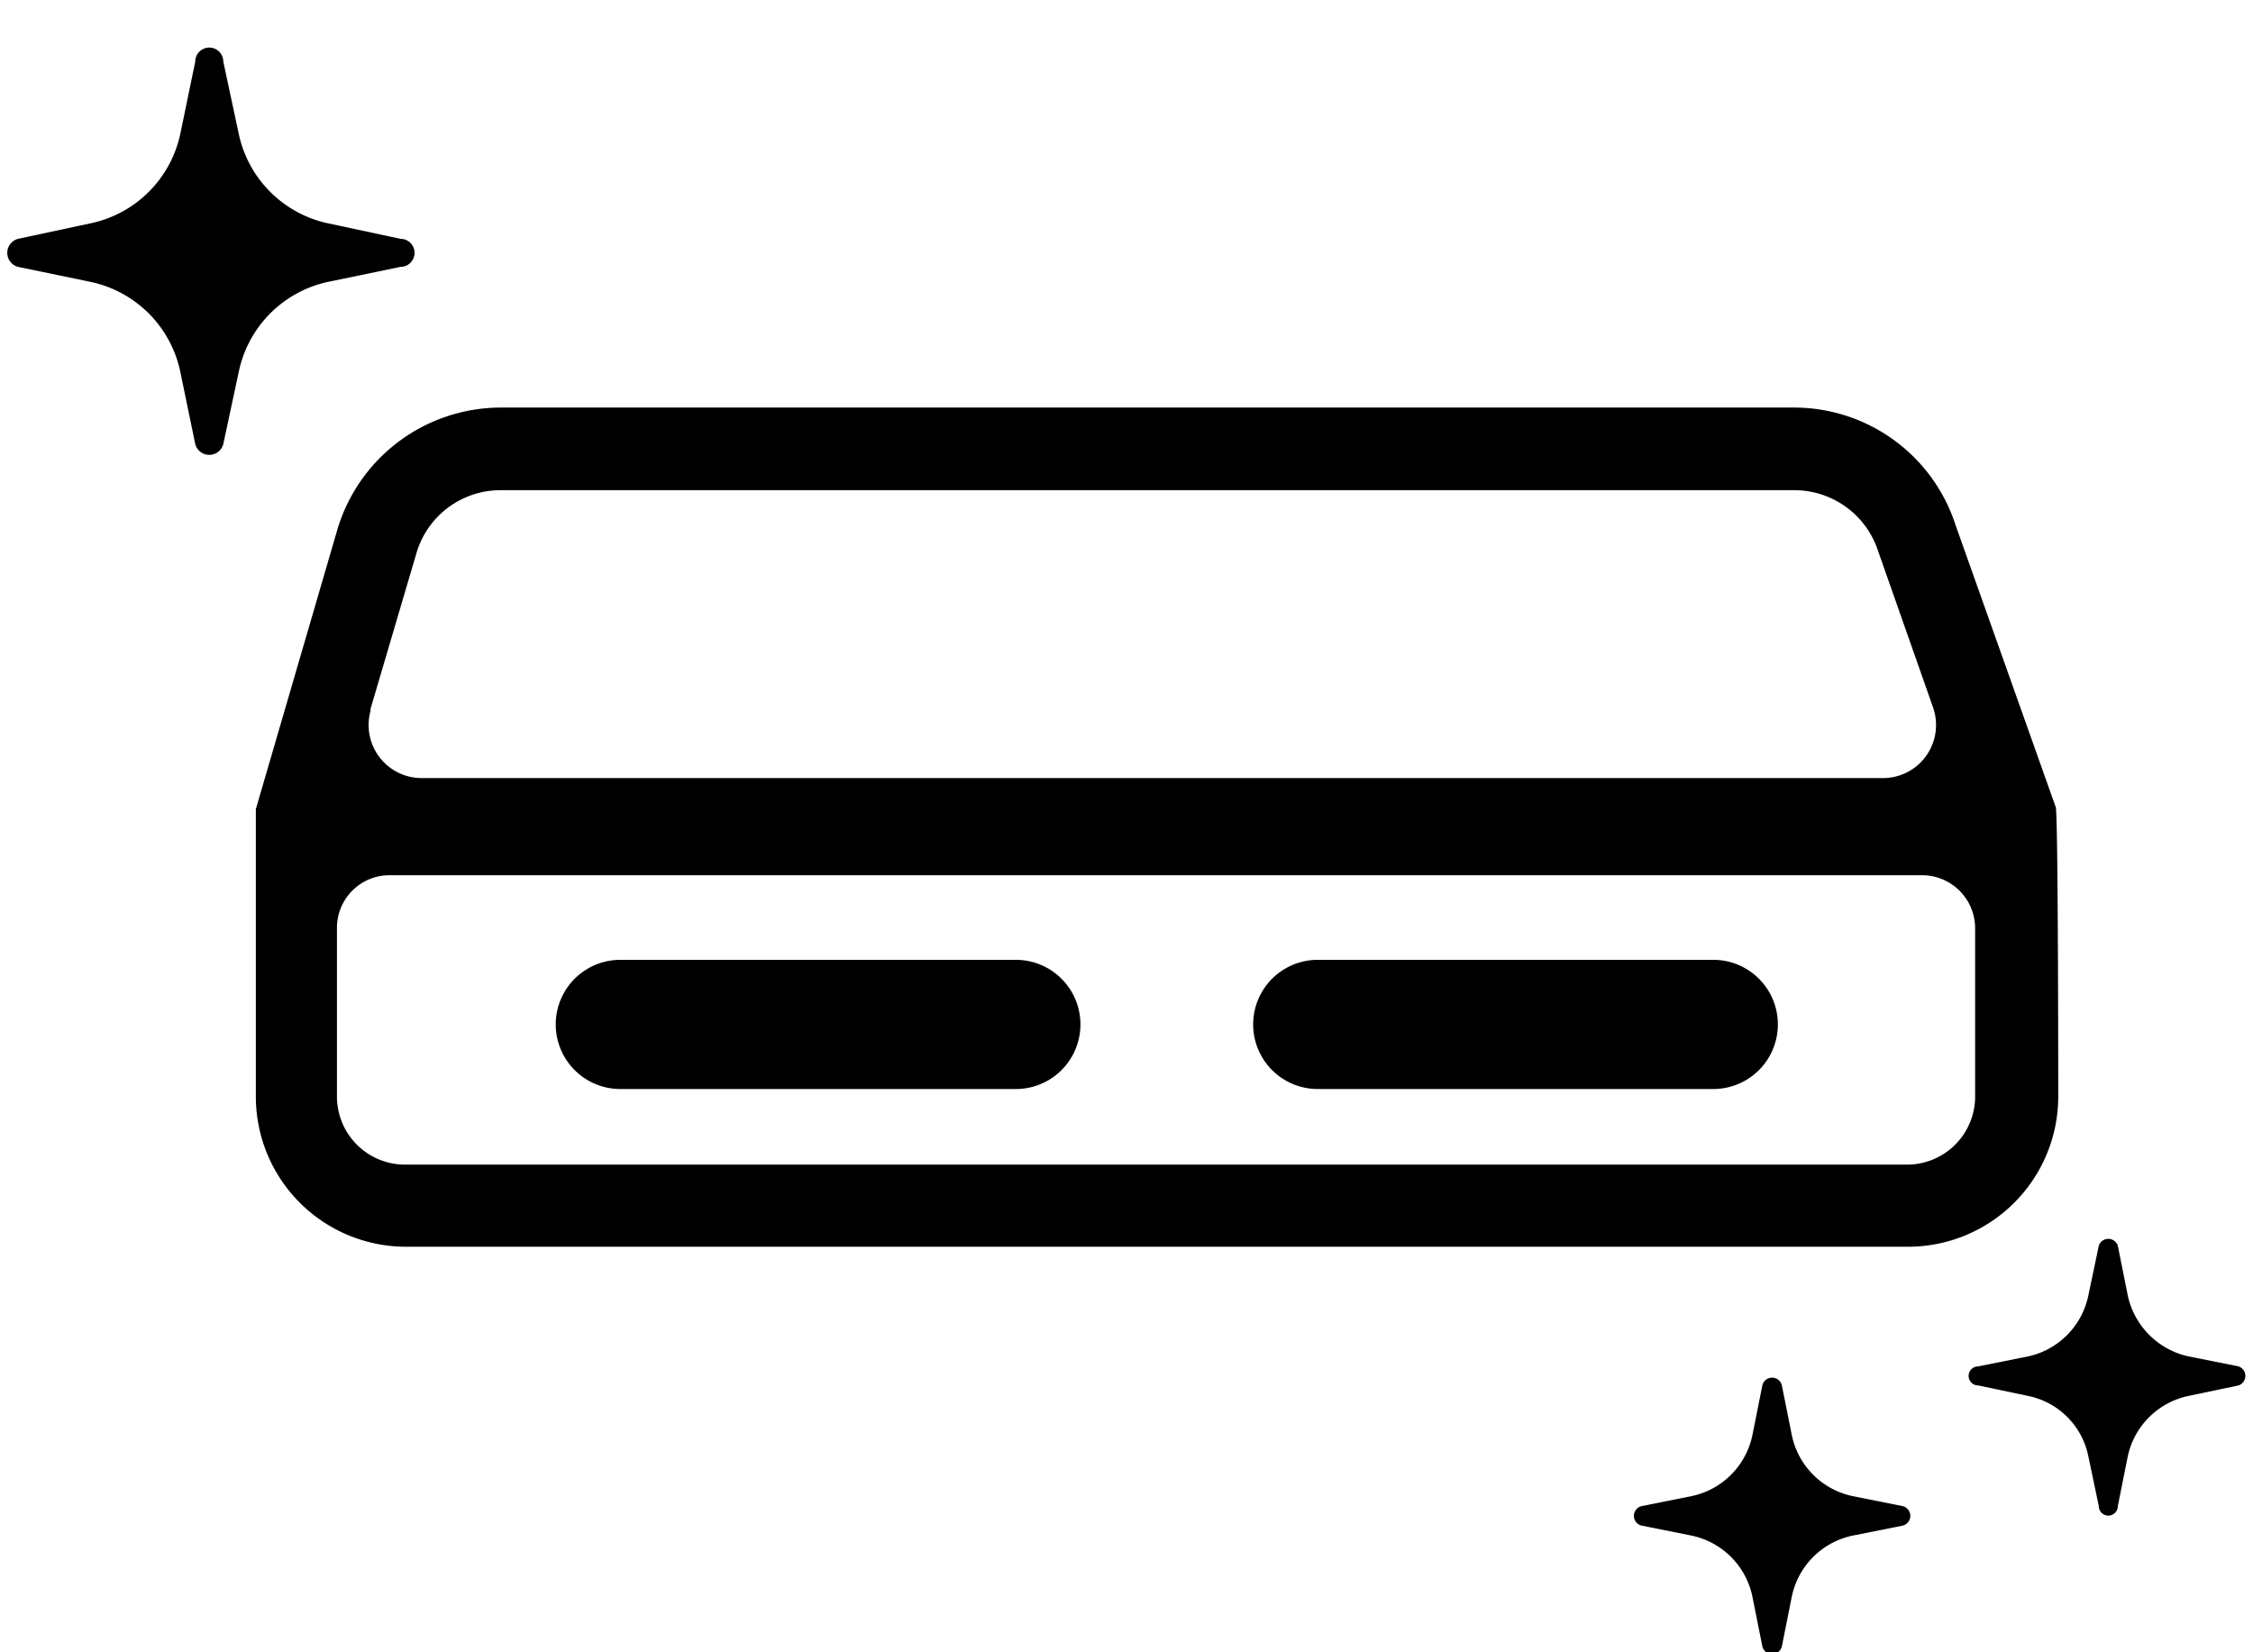
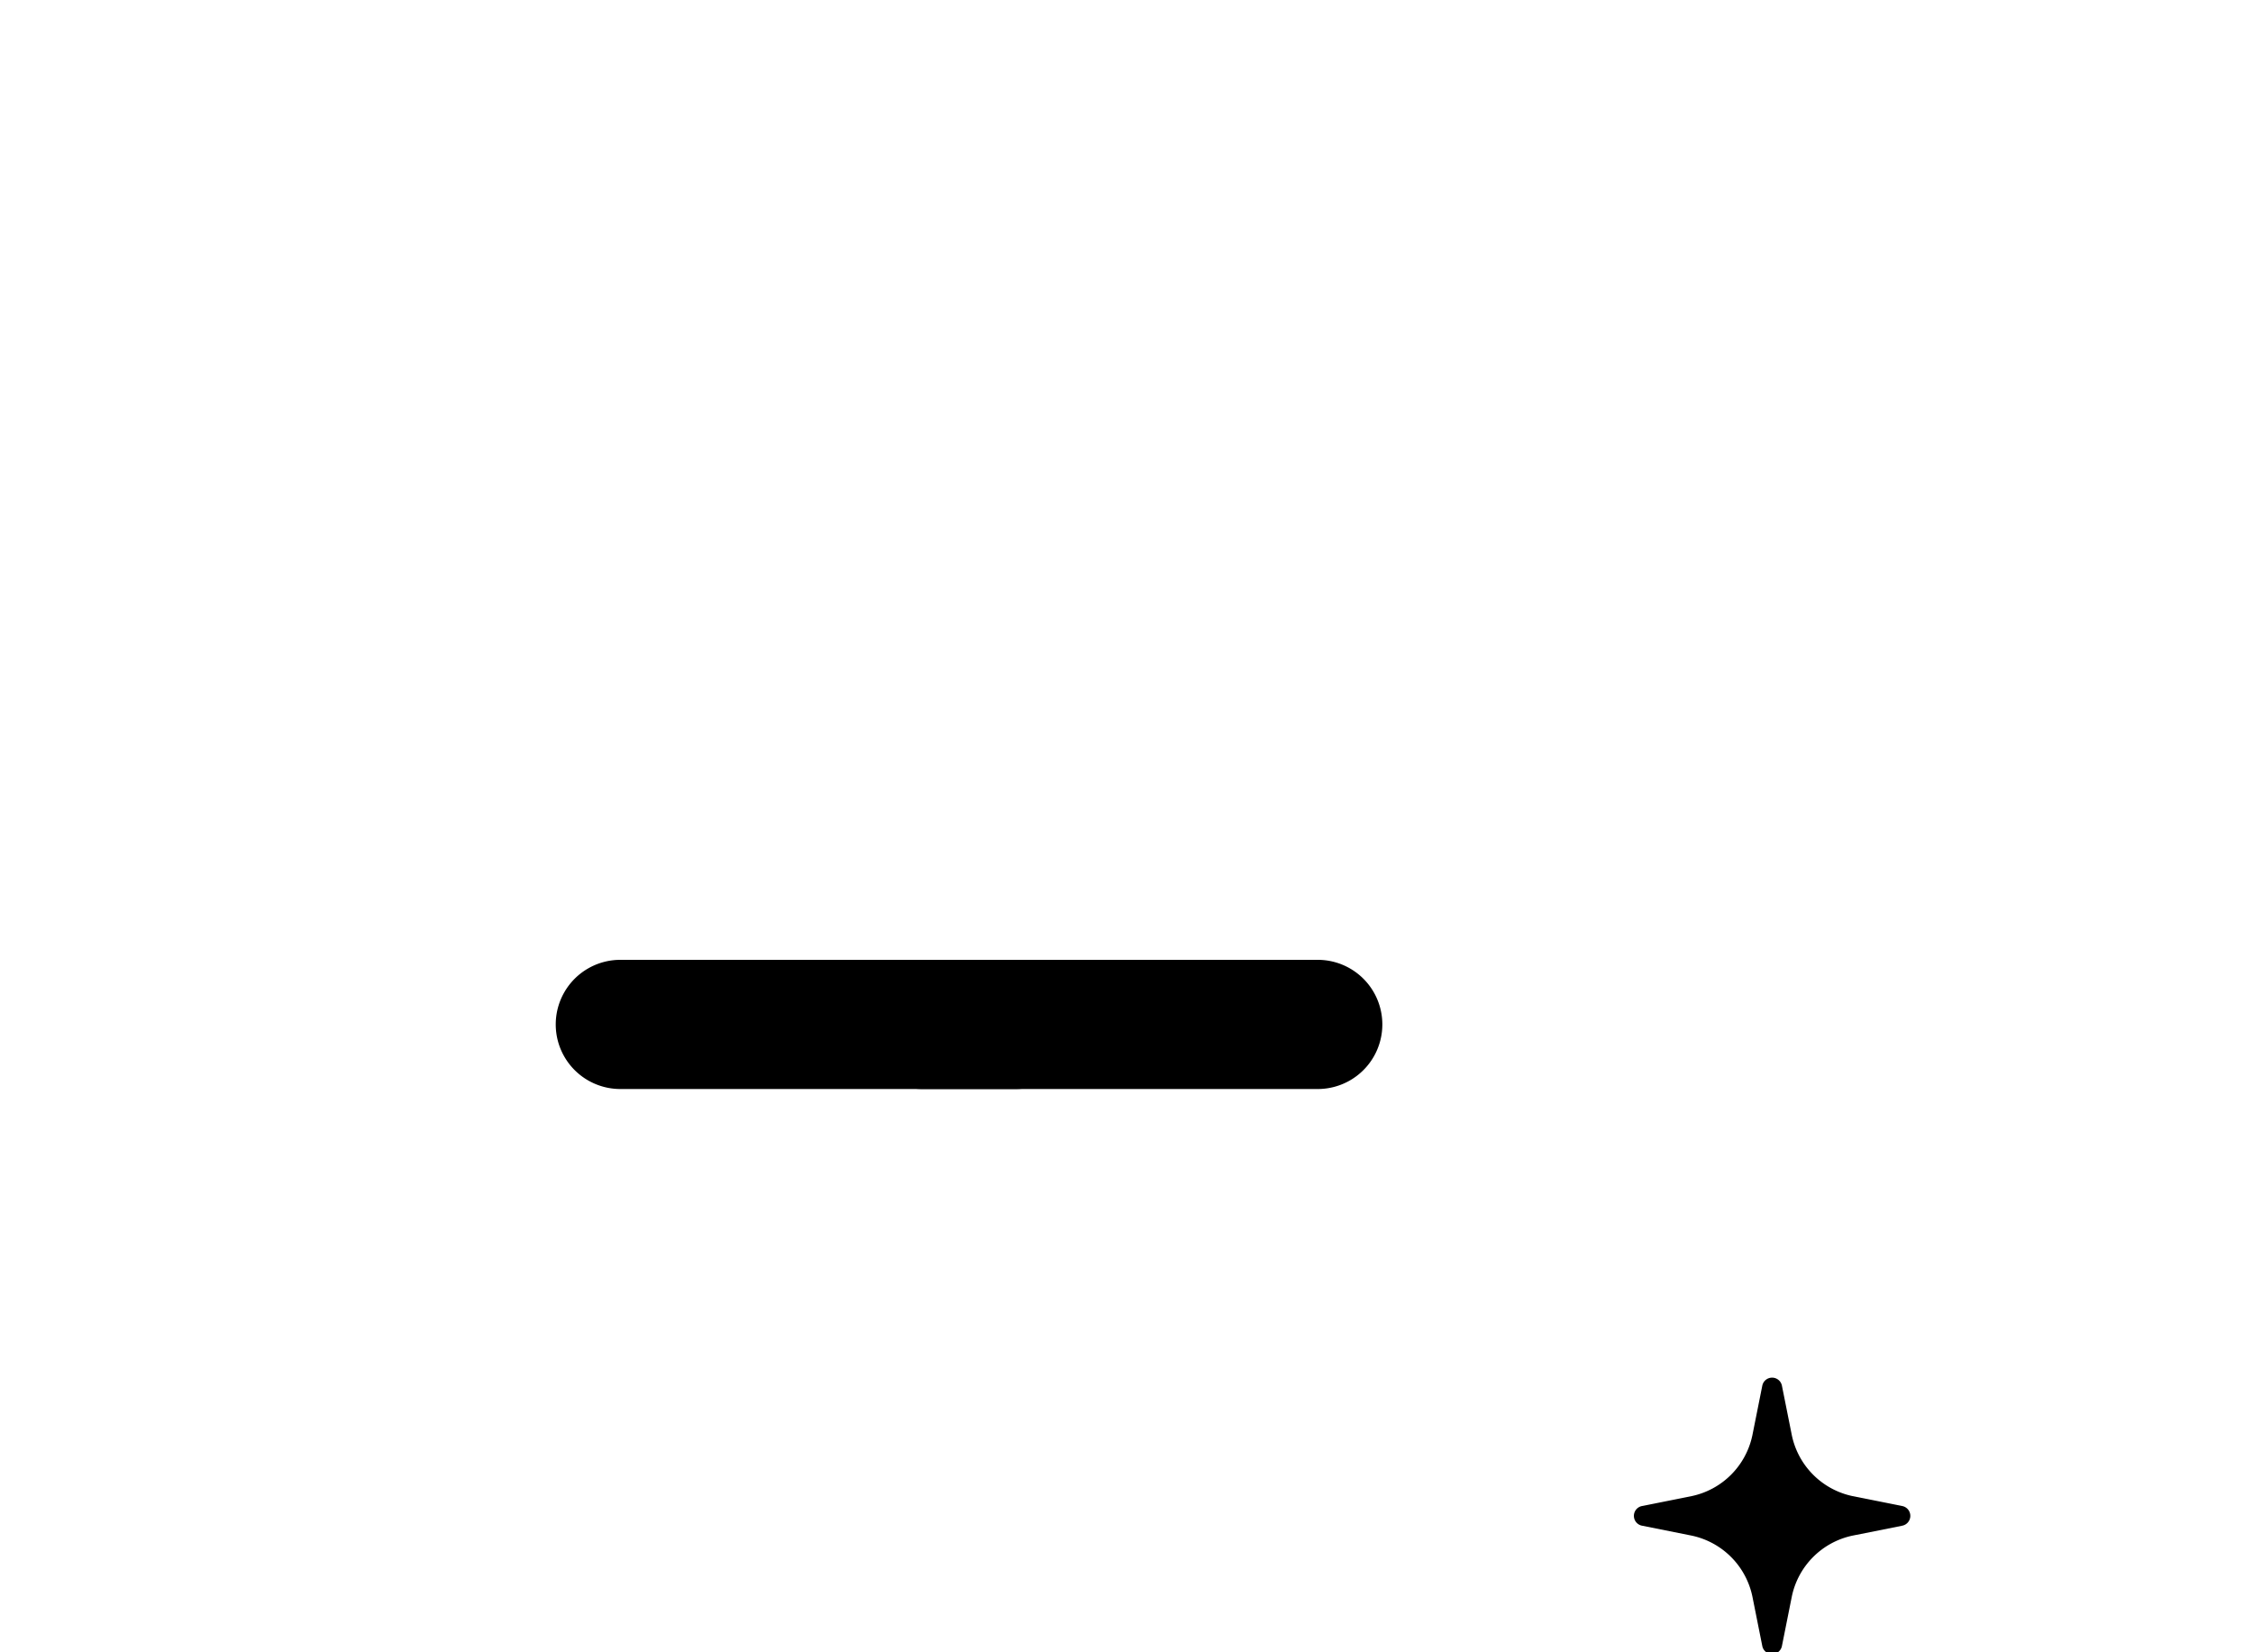
<svg xmlns="http://www.w3.org/2000/svg" width="45" height="33" viewBox="0 0 45 33">
  <defs>
    <style>
      .cls-1 {
        fill: none;
      }
    </style>
  </defs>
  <g id="レイヤー_2" data-name="レイヤー 2">
    <g id="header">
      <g>
        <g>
-           <path d="M5.11,16.16c0,.13,0,5.74,0,5.74a3,3,0,0,0,3,3h30a3,3,0,0,0,3-3s0-5.64-.05-5.78l-2-5.63a3.39,3.39,0,0,0-3.24-2.35H10a3.41,3.41,0,0,0-3.28,2.5Zm2.29-2,.92-3.12A1.75,1.75,0,0,1,10,9.79H35.84A1.76,1.76,0,0,1,37.51,11l1.1,3.13a1.06,1.06,0,0,1-1,1.41H8.42A1.06,1.06,0,0,1,7.4,14.2Zm-.67,4.38a1.05,1.05,0,0,1,1.06-1.06h30.6a1.06,1.06,0,0,1,1.06,1.06V21.9a1.36,1.36,0,0,1-1.36,1.36h-30A1.36,1.36,0,0,1,6.73,21.9Z" />
-           <path d="M26.32,21.75h7.9a1.29,1.29,0,0,0,0-2.58h-7.9a1.29,1.29,0,0,0,0,2.58Z" />
+           <path d="M26.32,21.75a1.29,1.29,0,0,0,0-2.58h-7.9a1.29,1.29,0,0,0,0,2.58Z" />
          <path d="M12.39,21.75h7.9a1.29,1.29,0,0,0,0-2.58h-7.9a1.29,1.29,0,0,0,0,2.58Z" />
-           <path d="M8,5.33a.28.28,0,0,0,0-.56L6.55,4.46A2.32,2.32,0,0,1,4.77,2.68L4.46,1.23a.28.28,0,0,0-.56,0L3.6,2.68A2.32,2.32,0,0,1,1.81,4.46L.36,4.77a.29.29,0,0,0,0,.56l1.45.3A2.32,2.32,0,0,1,3.6,7.42l.3,1.45a.29.29,0,0,0,.56,0l.31-1.45A2.32,2.32,0,0,1,6.55,5.63Z" />
          <path d="M38,30.08l-1-.2a1.57,1.57,0,0,1-1.21-1.21l-.2-1a.2.2,0,0,0-.39,0l-.2,1a1.57,1.57,0,0,1-1.21,1.21l-1,.2a.2.2,0,0,0,0,.39l1,.2a1.57,1.57,0,0,1,1.21,1.21l.2,1a.2.2,0,0,0,.39,0l.2-1a1.57,1.57,0,0,1,1.21-1.21l1-.2A.2.2,0,0,0,38,30.08Z" />
-           <path d="M44.71,27.29l-1-.2a1.59,1.59,0,0,1-1.21-1.21l-.2-1a.2.2,0,0,0-.38,0l-.21,1a1.57,1.57,0,0,1-1.2,1.21l-1,.2a.19.19,0,0,0,0,.38l1,.21a1.54,1.54,0,0,1,1.2,1.2l.21,1a.19.19,0,0,0,.38,0l.2-1a1.57,1.57,0,0,1,1.21-1.2l1-.21A.2.2,0,0,0,44.71,27.29Z" />
        </g>
-         <rect class="cls-1" width="45" height="33" />
      </g>
    </g>
  </g>
</svg>